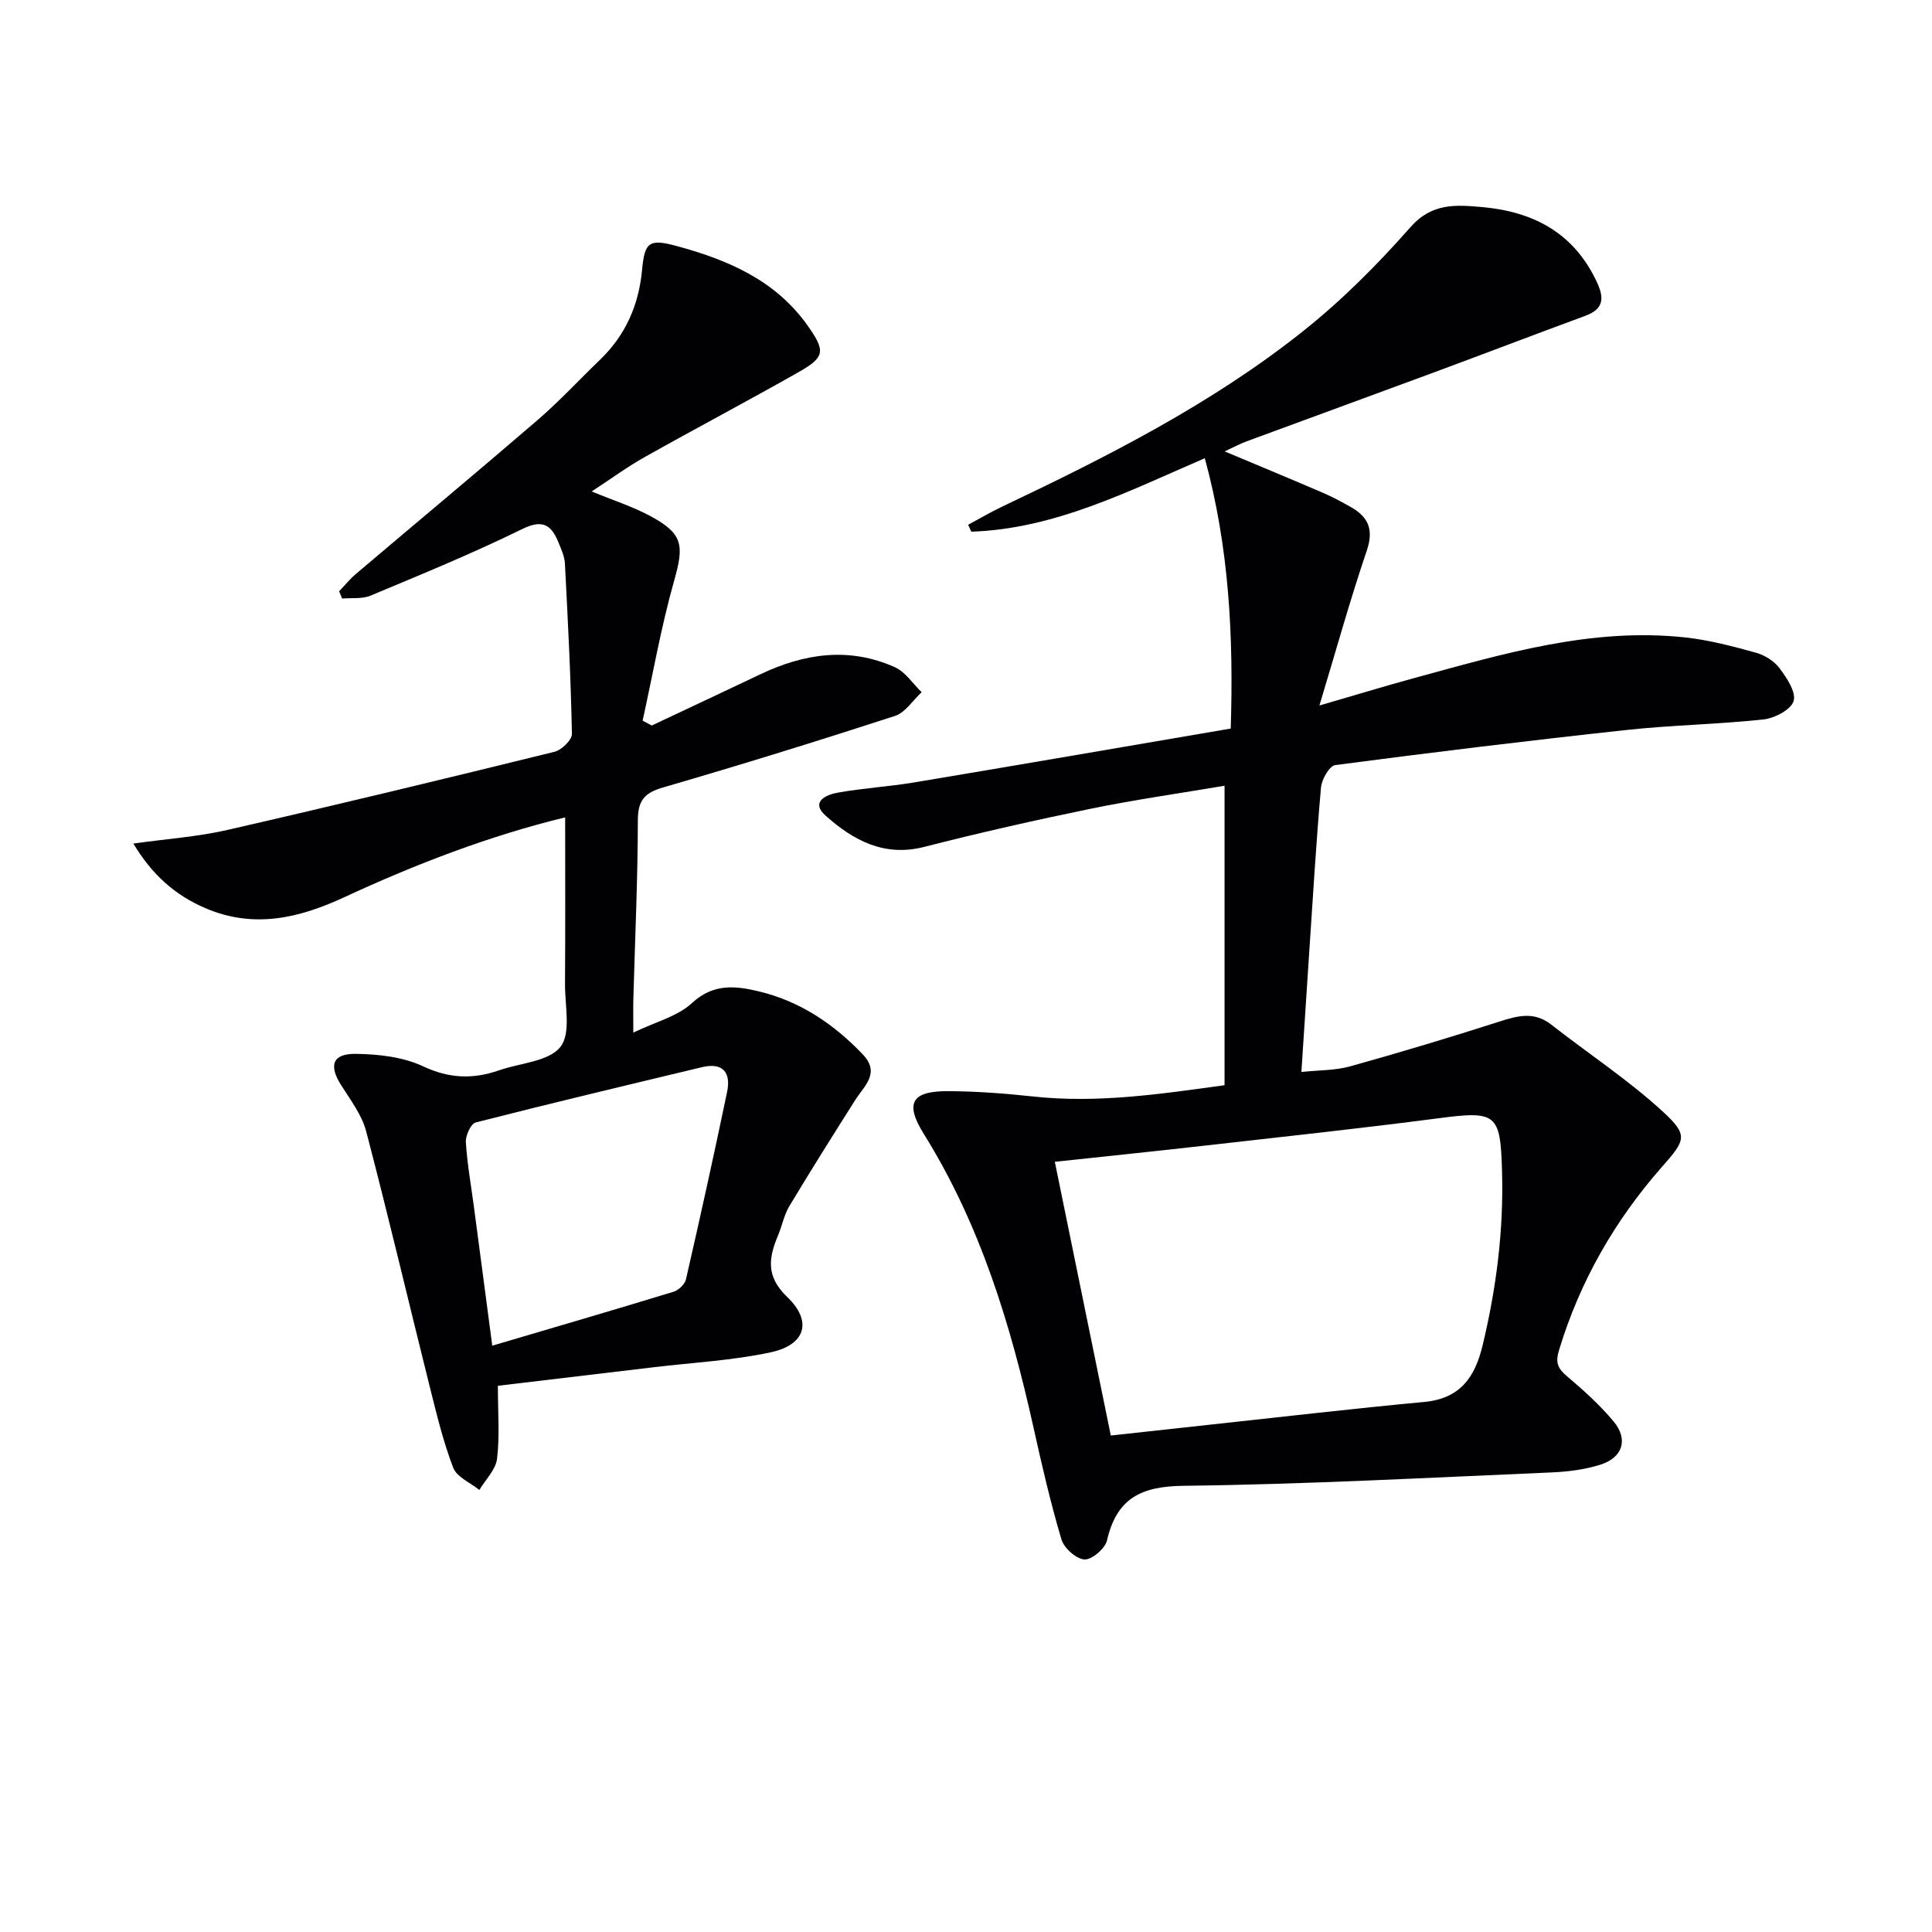
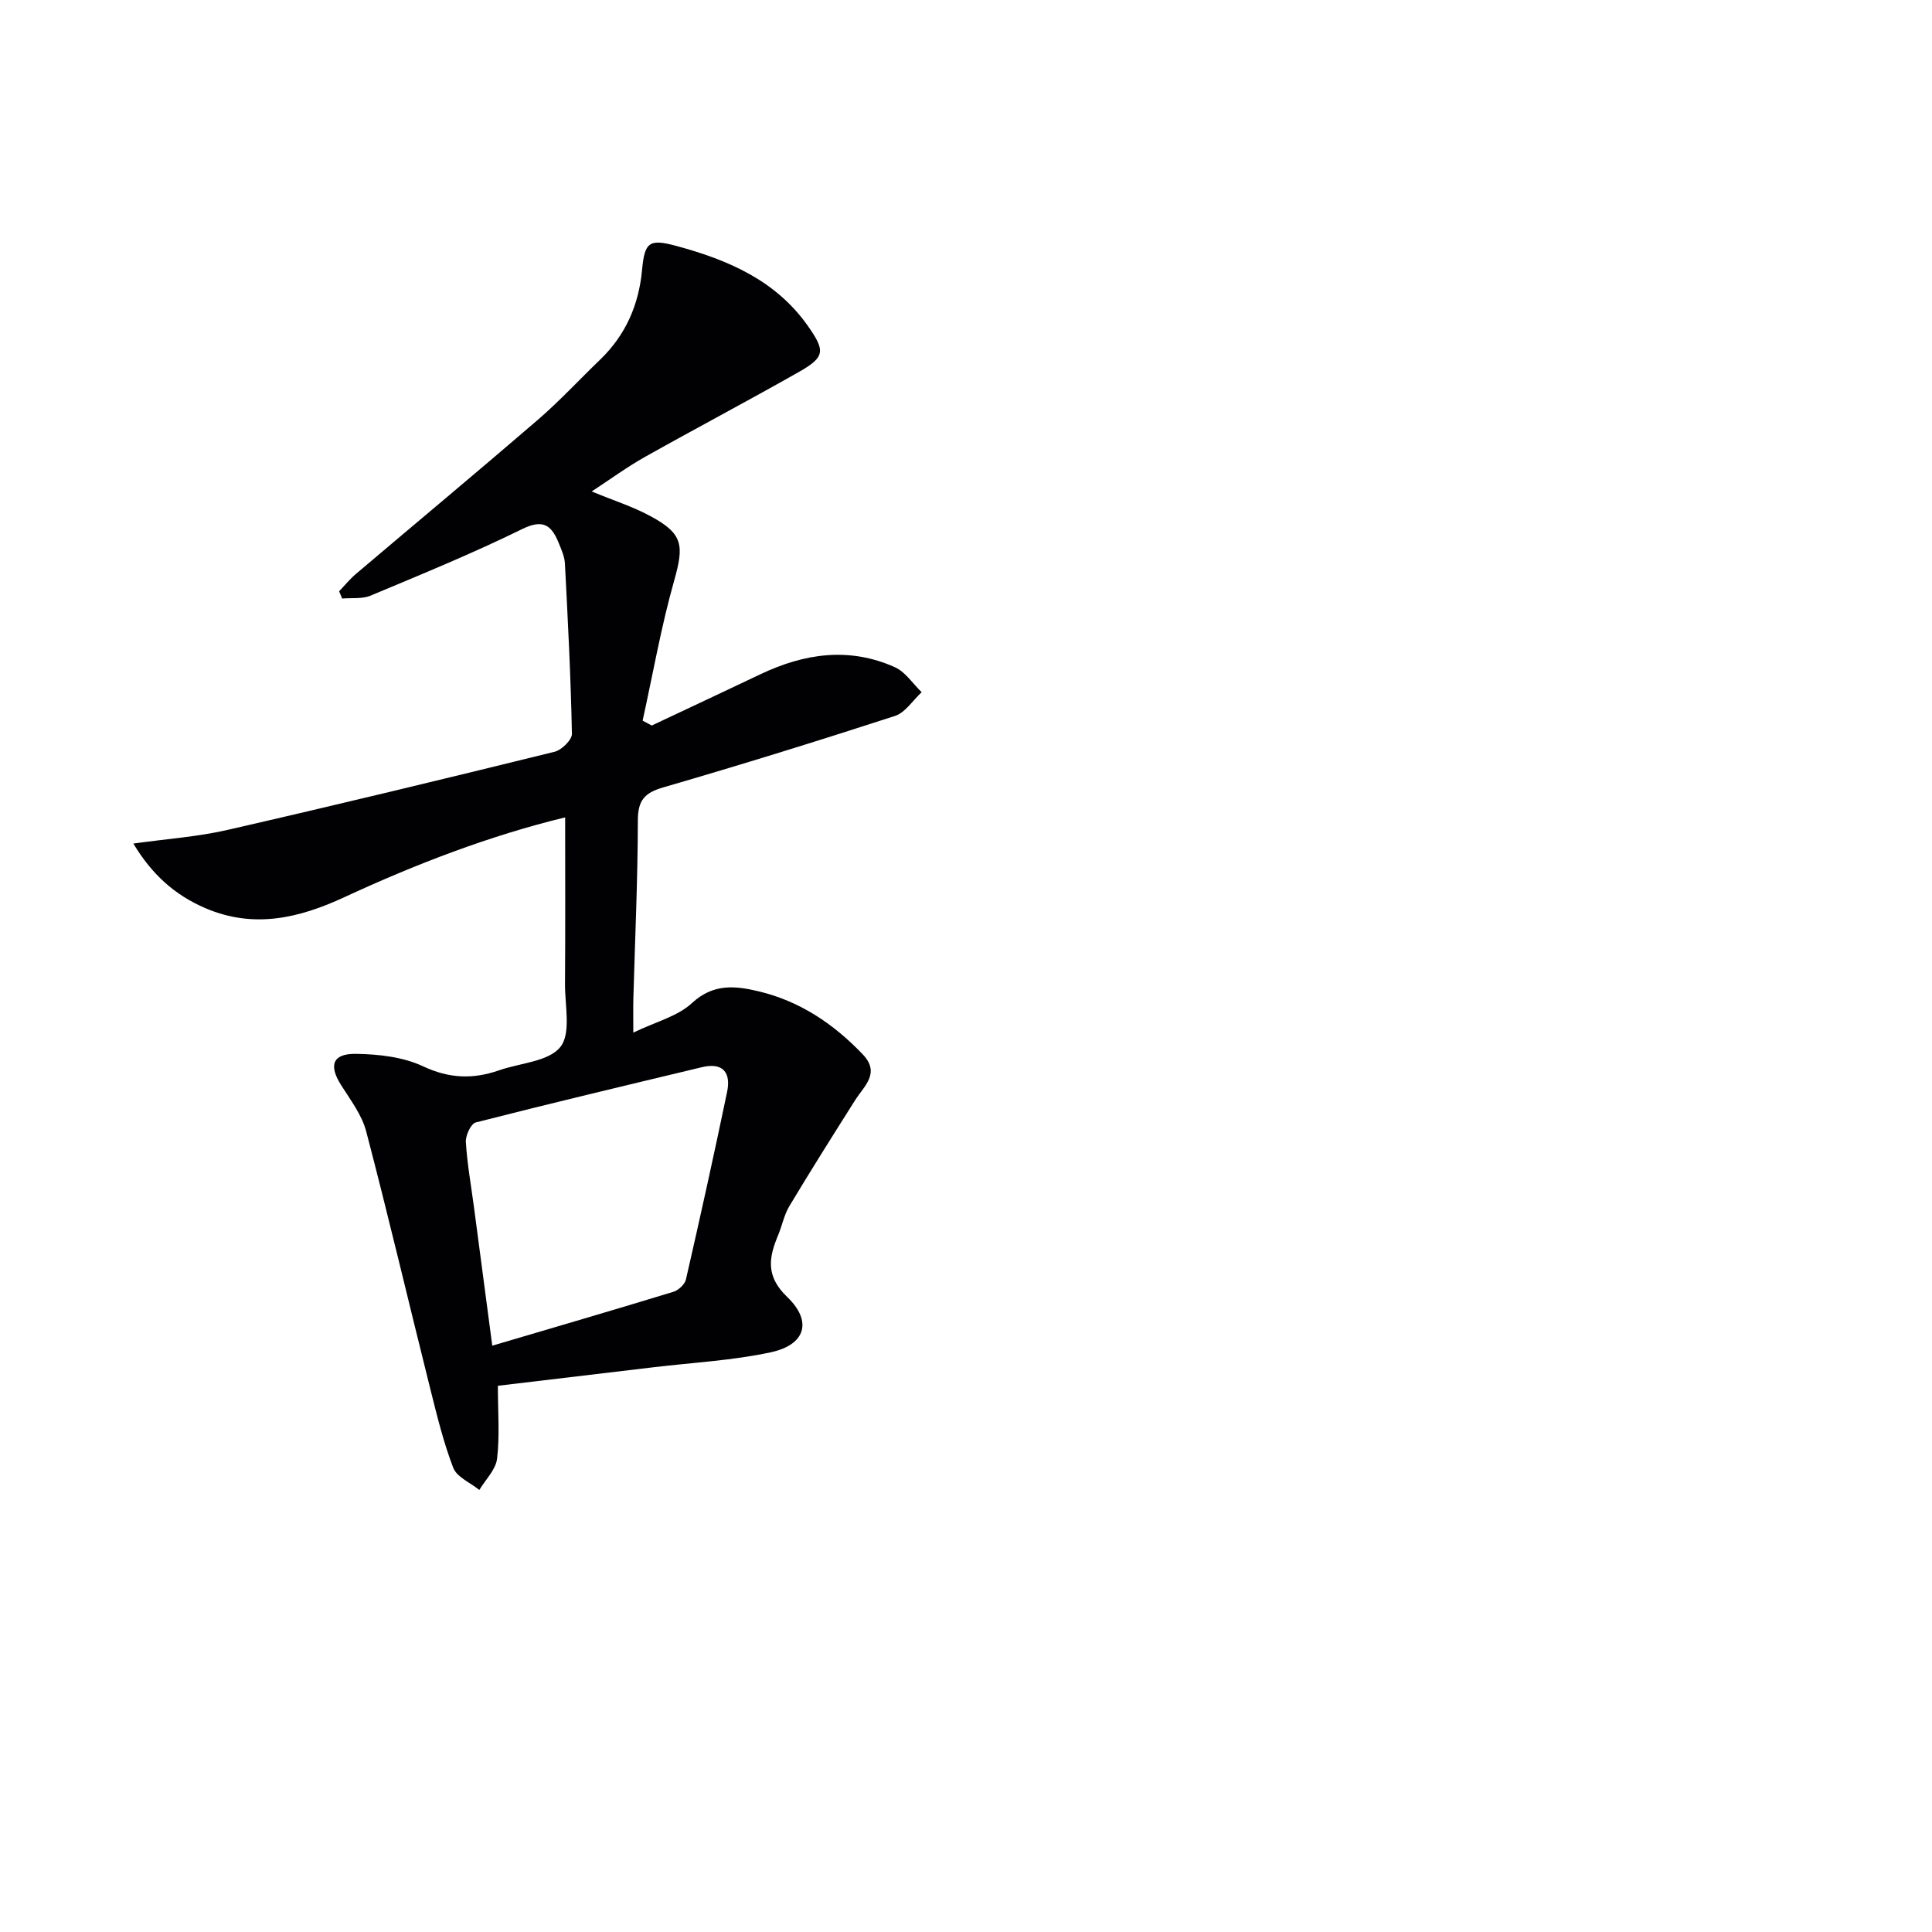
<svg xmlns="http://www.w3.org/2000/svg" enable-background="new 0 0 400 400" viewBox="0 0 400 400">
  <g fill="#010104">
-     <path d="m253.56 93.46c7.2 3.02 13.78 5.75 20.32 8.56 1.98.85 3.88 1.88 5.76 2.94 3.64 2.05 4.83 4.65 3.34 9.04-3.46 10.17-6.33 20.55-9.81 32.07 7.34-2.13 13.38-3.98 19.47-5.64 18.44-5.03 36.84-10.58 56.33-8.45 4.9.54 9.76 1.82 14.53 3.14 1.83.5 3.81 1.72 4.92 3.21 1.5 2 3.48 4.95 2.93 6.81-.53 1.78-3.92 3.56-6.23 3.81-9.41 1.02-18.91 1.16-28.32 2.18-20.14 2.18-40.26 4.63-60.34 7.27-1.21.16-2.81 2.95-2.96 4.62-1 11.26-1.66 22.55-2.42 33.83-.54 8.09-1.06 16.18-1.64 25.09 3.68-.39 7.01-.3 10.08-1.16 10.36-2.89 20.66-5.98 30.9-9.27 3.79-1.22 7.2-2.15 10.73.61 7.7 6.03 15.95 11.44 23.13 18.03 5.38 4.94 4.65 5.94-.19 11.44-9.79 11.13-17 23.71-21.32 37.97-.79 2.61-.22 3.8 1.71 5.42 3.41 2.88 6.77 5.92 9.62 9.34 3.03 3.63 1.9 7.41-2.63 8.88-3.26 1.06-6.81 1.5-10.25 1.65-25.39 1.08-50.78 2.47-76.18 2.77-8.84.1-13.84 2.62-15.85 11.31-.39 1.69-3.14 4.03-4.67 3.94-1.71-.1-4.22-2.35-4.76-4.15-2.26-7.6-4.05-15.35-5.77-23.1-4.74-21.35-11.02-42.08-22.72-60.84-4.01-6.44-2.53-8.93 5.18-8.87 5.8.04 11.61.47 17.38 1.1 13.35 1.46 26.43-.5 39.7-2.33 0-20.66 0-40.91 0-62-9.53 1.61-18.7 2.91-27.75 4.77-11.53 2.37-23.02 4.97-34.43 7.89-8.32 2.13-14.72-1.39-20.4-6.45-3.25-2.9.13-4.37 2.54-4.79 5.23-.93 10.56-1.24 15.79-2.11 21.74-3.63 43.45-7.38 65.53-11.15.6-19.13-.33-37.54-5.37-55.97-15.83 6.83-31.04 14.63-48.34 15.21-.22-.48-.44-.96-.66-1.43 2.36-1.26 4.66-2.63 7.07-3.77 21.81-10.36 43.36-21.25 62.33-36.36 8.02-6.38 15.38-13.77 22.16-21.47 4.49-5.1 9.47-4.65 14.92-4.17 10.68.96 19.03 5.43 23.74 15.62 1.56 3.38 1.26 5.53-2.47 6.9-10.44 3.84-20.82 7.82-31.24 11.68-12.93 4.79-25.88 9.5-38.81 14.28-1.36.49-2.65 1.2-4.58 2.1zm-23.58 203.75c7.49-.82 14.4-1.59 21.3-2.33 14.52-1.57 29.04-3.26 43.58-4.62 7.4-.69 10.5-5.04 12.1-11.72 2.85-11.87 4.37-23.82 4.02-36.03-.33-11.99-1.16-12.56-13.21-10.98-15.96 2.09-31.98 3.8-47.98 5.62-10.2 1.16-20.41 2.21-31.4 3.39 3.89 19.01 7.72 37.75 11.59 56.67z" />
    <path d="m134.94 150.21c7.48-3.53 14.98-7.03 22.45-10.59 9.11-4.35 18.44-5.72 27.89-1.48 2.18.98 3.71 3.41 5.54 5.17-1.83 1.69-3.38 4.22-5.53 4.92-15.92 5.17-31.92 10.13-48 14.8-3.89 1.13-5.22 2.71-5.23 6.82-.02 12.31-.59 24.61-.93 36.92-.05 1.94-.01 3.88-.01 7.02 4.68-2.26 9.18-3.36 12.15-6.12 4.44-4.11 9.03-3.57 13.87-2.41 8.49 2.04 15.48 6.74 21.47 13.02 3.72 3.9.32 6.53-1.57 9.51-4.6 7.27-9.19 14.55-13.61 21.92-1.09 1.82-1.5 4.04-2.33 6.03-1.94 4.64-2.61 8.47 1.87 12.77 5.3 5.08 3.79 9.93-3.4 11.47-7.9 1.7-16.07 2.12-24.13 3.08-10.66 1.28-21.32 2.54-32.36 3.85 0 5.51.4 10.37-.17 15.11-.27 2.27-2.39 4.32-3.67 6.46-1.86-1.51-4.66-2.66-5.4-4.59-2.07-5.37-3.42-11.04-4.83-16.64-4.42-17.67-8.58-35.41-13.2-53.03-.9-3.42-3.26-6.5-5.2-9.58-2.57-4.05-1.79-6.51 3.04-6.45 4.7.06 9.8.63 13.97 2.59 5.43 2.55 10.37 2.68 15.73.81 4.36-1.52 10.24-1.79 12.67-4.83 2.25-2.81.93-8.57.96-13.03.08-11.45.03-22.89.03-34.5-15.52 3.76-30.82 9.62-45.75 16.54-9.3 4.31-18.69 6.57-28.75 2.25-6.35-2.73-11.08-7-14.9-13.37 6.88-.97 13.29-1.4 19.47-2.82 22.62-5.18 45.19-10.63 67.72-16.18 1.48-.36 3.64-2.47 3.61-3.72-.23-11.76-.84-23.52-1.45-35.28-.08-1.44-.74-2.89-1.3-4.27-1.46-3.58-3.17-4.99-7.51-2.86-10.26 5.04-20.87 9.38-31.43 13.8-1.74.73-3.91.43-5.88.6-.21-.5-.42-1-.63-1.5 1.16-1.21 2.22-2.53 3.5-3.61 12.54-10.64 25.18-21.15 37.63-31.88 4.53-3.91 8.61-8.33 12.93-12.49 5.27-5.08 7.99-11.33 8.66-18.54.54-5.81 1.46-6.52 7.22-4.95 10.61 2.88 20.45 7.09 27.09 16.5 3.68 5.22 3.6 6.48-1.91 9.6-10.54 5.98-21.28 11.64-31.85 17.58-3.6 2.02-6.96 4.49-10.98 7.12 4.47 1.85 8.51 3.13 12.17 5.11 6.78 3.65 6.98 6.04 4.9 13.38-2.69 9.51-4.39 19.29-6.52 28.96.63.33 1.26.67 1.89 1.01zm-33.02 128.4c13.04-3.85 25.3-7.43 37.51-11.16 1.05-.32 2.36-1.55 2.59-2.57 2.96-12.91 5.82-25.85 8.52-38.82.82-3.97-.82-6.16-5.22-5.11-15.62 3.75-31.26 7.46-46.82 11.44-1.01.26-2.13 2.7-2.05 4.06.27 4.46 1.07 8.89 1.66 13.33 1.24 9.36 2.47 18.72 3.81 28.83z" />
  </g>
</svg>